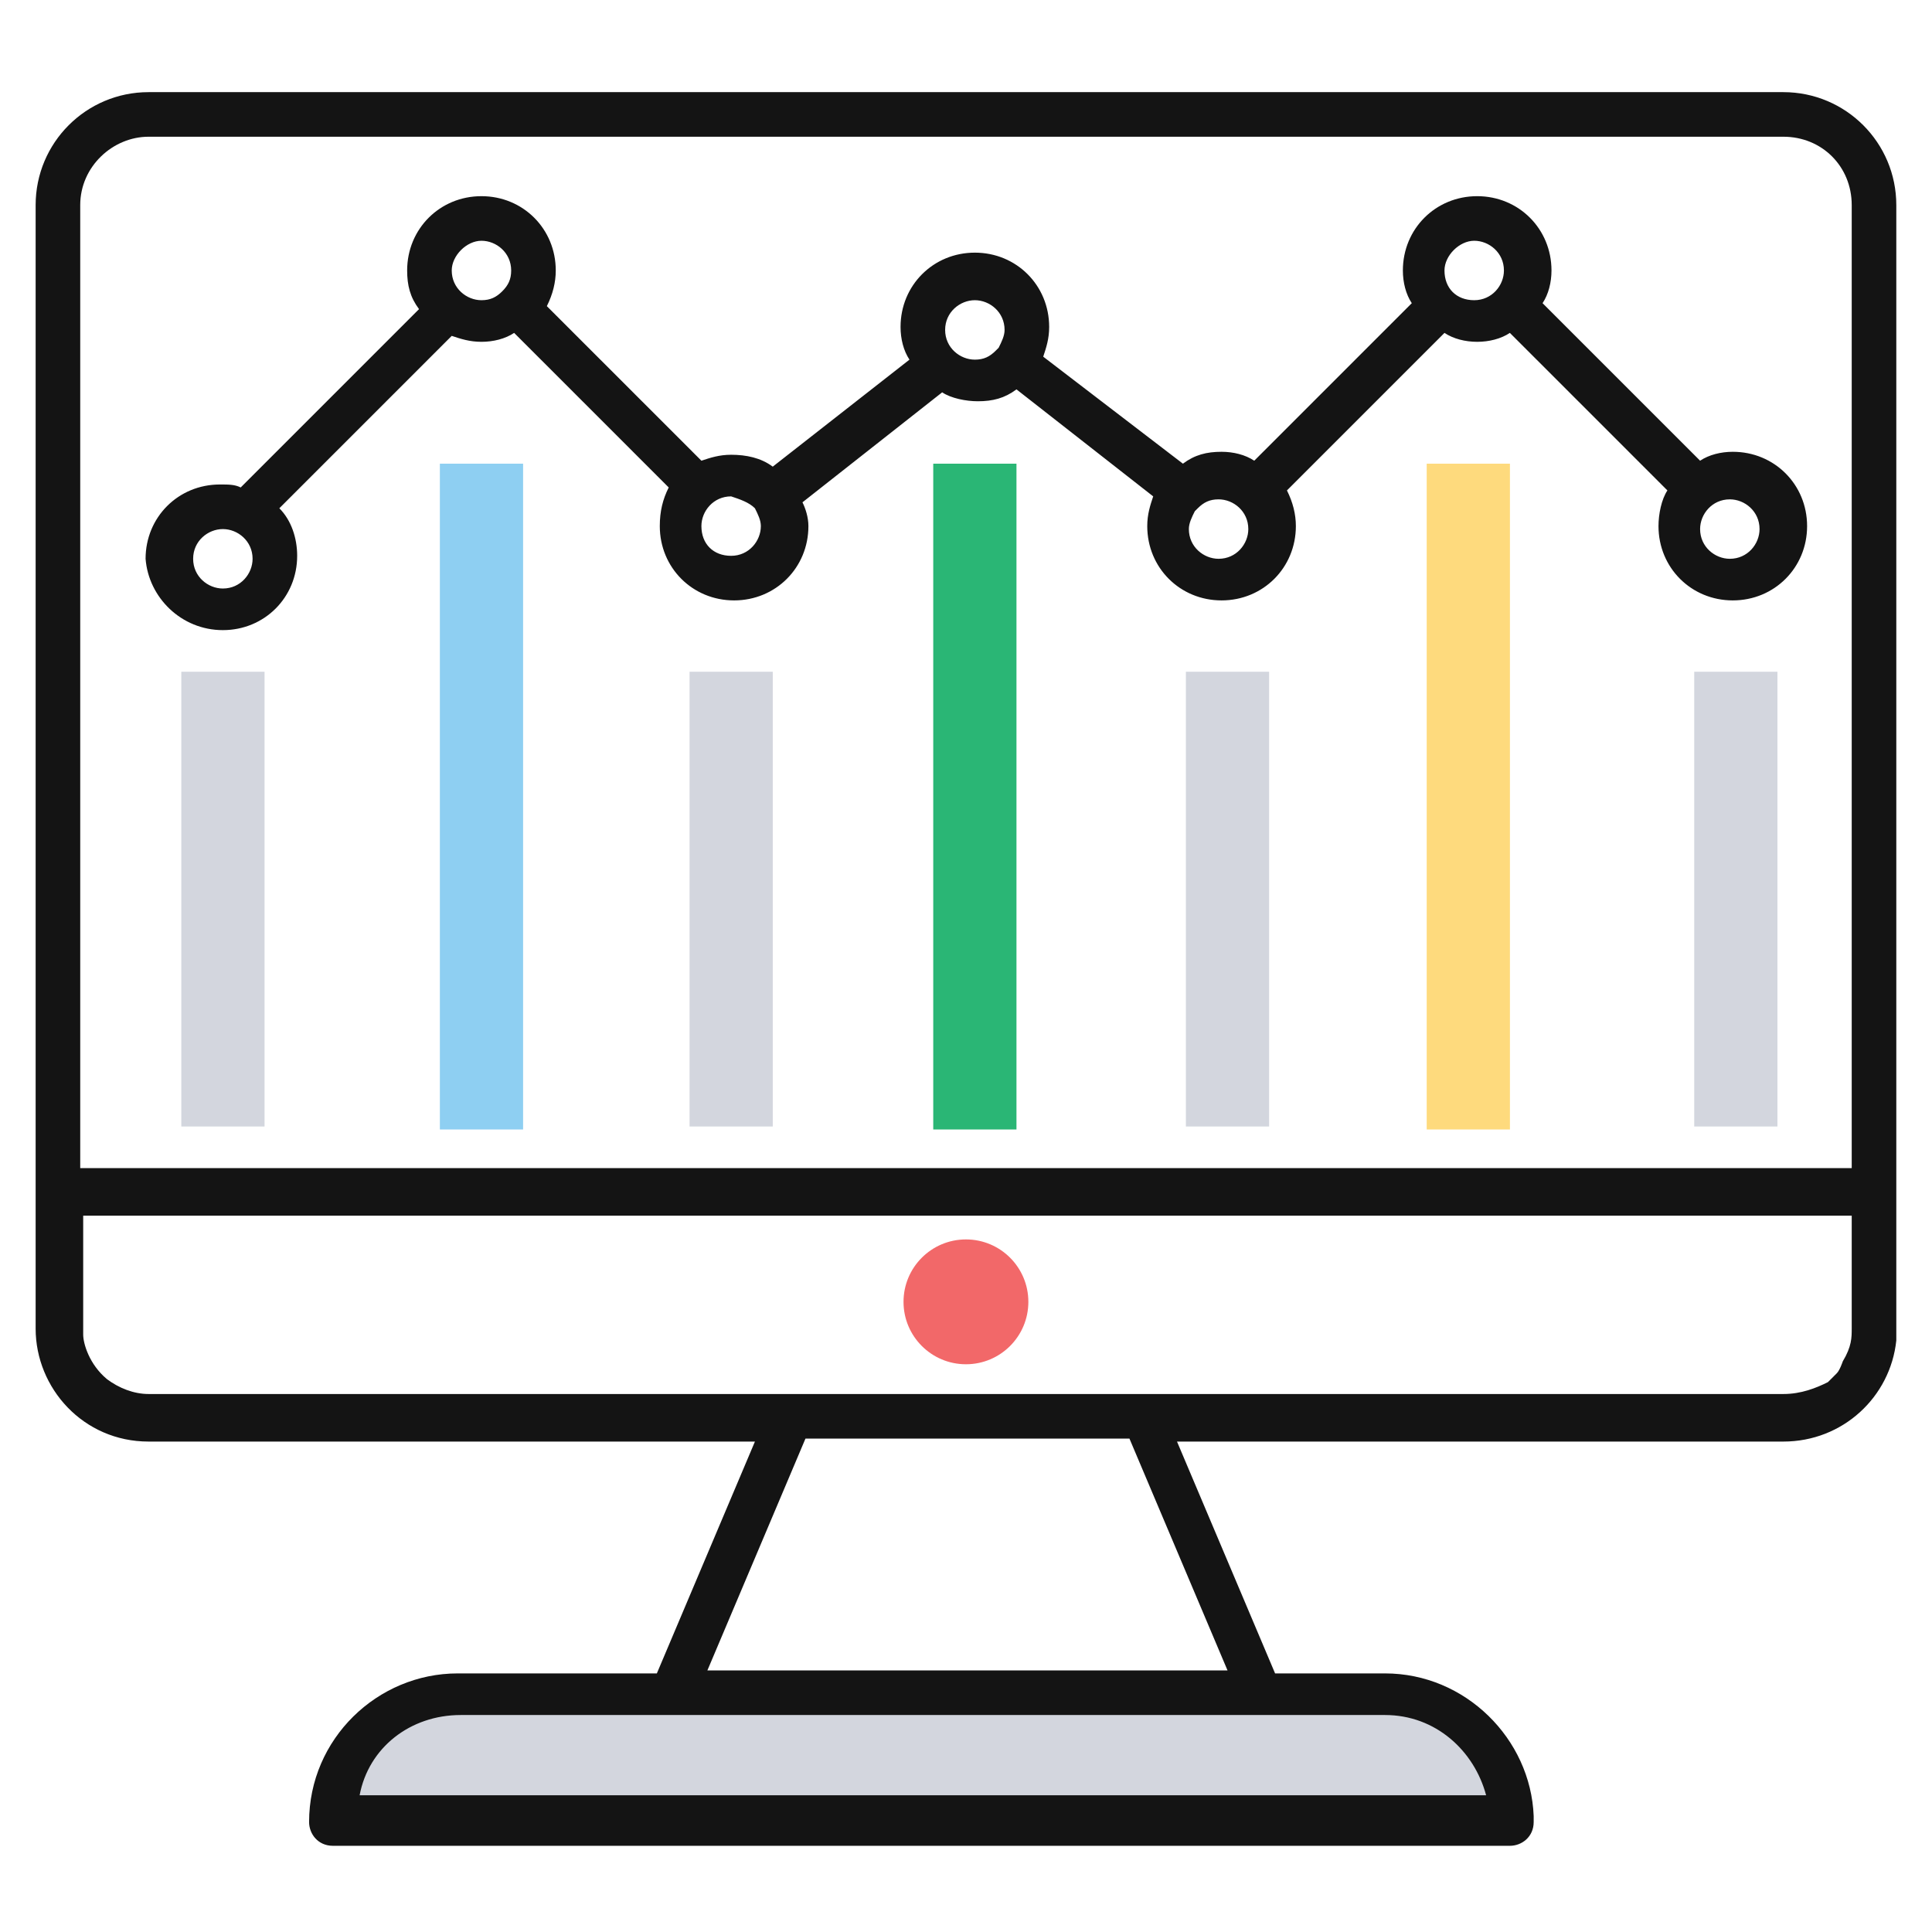
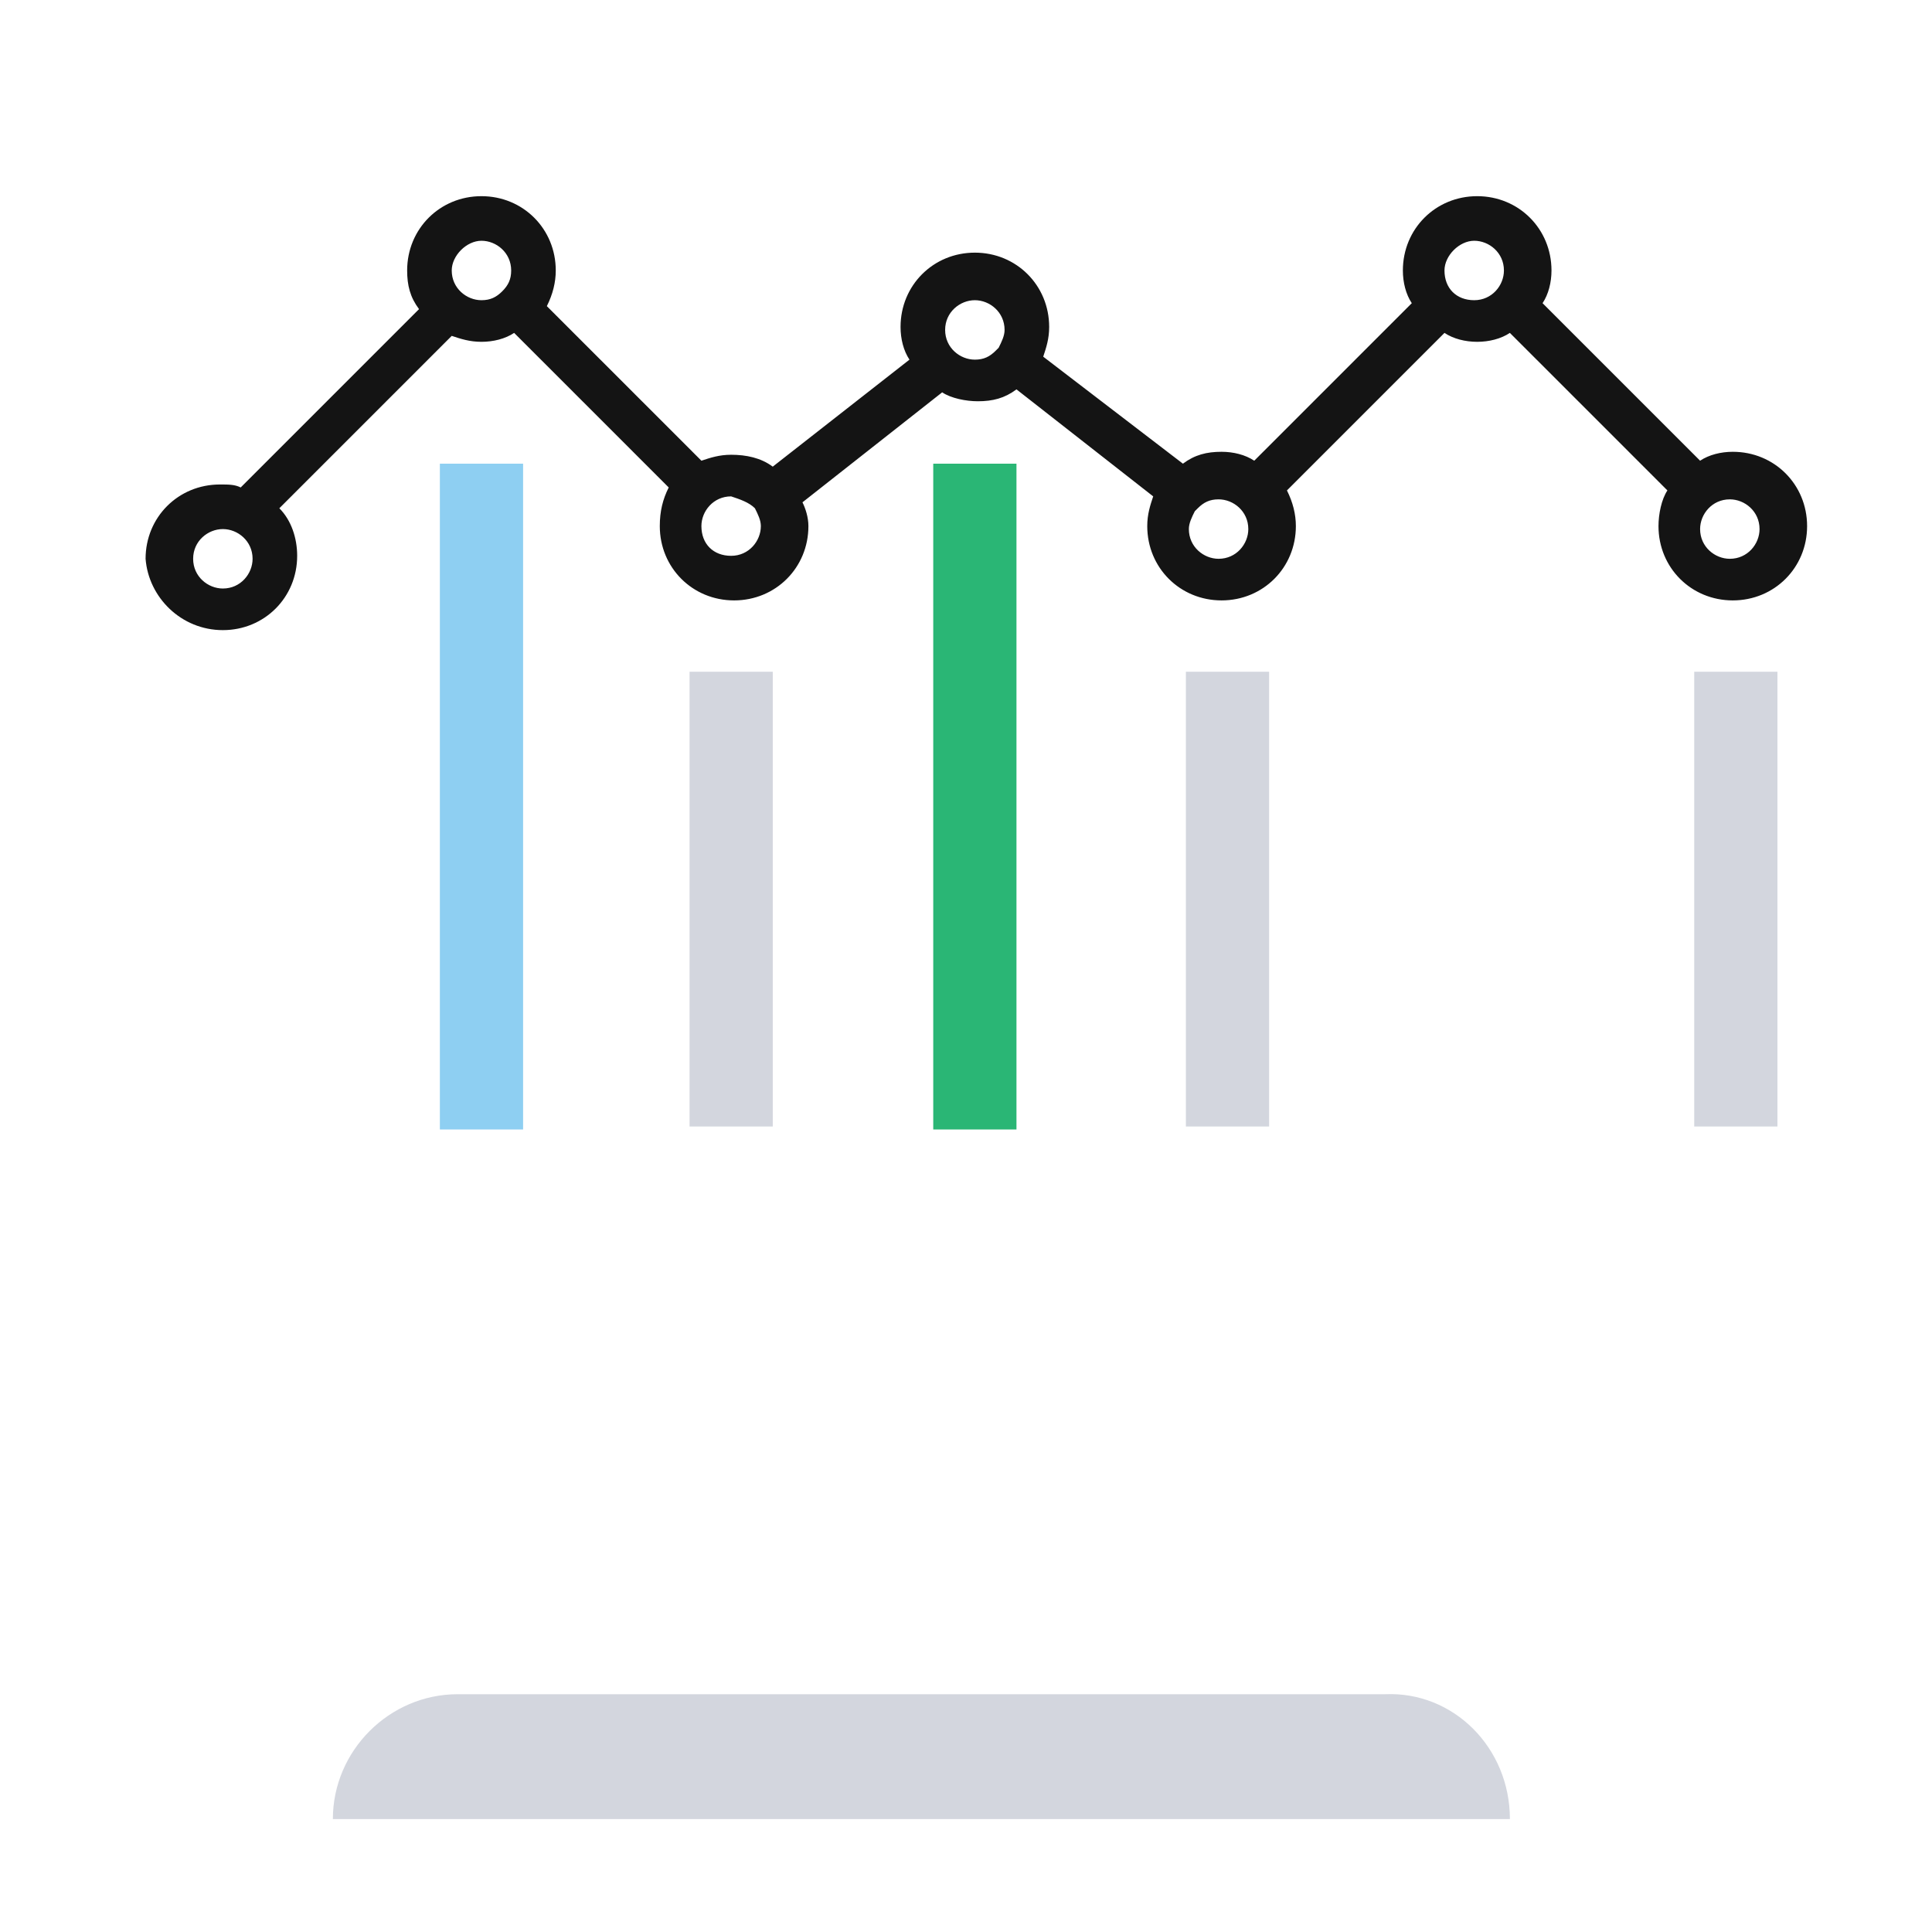
<svg xmlns="http://www.w3.org/2000/svg" width="65" height="65" viewBox="0 0 65 65" fill="none">
-   <path d="M32.498 45.899C33.658 45.899 34.598 44.959 34.598 43.799C34.598 42.639 33.658 41.699 32.498 41.699C31.339 41.699 30.398 42.639 30.398 43.799C30.398 44.959 31.339 45.899 32.498 45.899Z" fill="#F26869" />
-   <path d="M8.9 22.6H6.1V37.9H8.9V22.6Z" fill="#D3D6DE" />
  <path d="M17.599 15.6H14.799V38H17.599V15.6Z" fill="#8ECFF2" />
  <path d="M34.198 15.6H31.398V38H34.198V15.6Z" fill="#2AB675" />
-   <path d="M50.8 15.6H48V38H50.8V15.6Z" fill="#FEDA7D" />
  <path d="M25.999 22.6H23.199V37.9H25.999V22.6Z" fill="#D3D6DE" />
  <path d="M42.698 22.6H39.898V37.9H42.698V22.6Z" fill="#D3D6DE" />
  <path d="M59.8 22.6H57V37.9H59.8V22.6Z" fill="#D3D6DE" />
  <path d="M50.799 61.2H11.199C11.199 58.9 13.099 57 15.399 57H46.599C48.899 56.9 50.799 58.8 50.799 61.2Z" fill="#D3D6DE" />
  <path d="M7.498 21.2C8.898 21.2 9.998 20.1 9.998 18.7C9.998 18.1 9.798 17.5 9.398 17.1L15.198 11.3C15.498 11.4 15.798 11.5 16.198 11.5C16.598 11.5 16.998 11.4 17.298 11.2L22.498 16.4C22.298 16.8 22.198 17.2 22.198 17.7C22.198 19.1 23.298 20.2 24.698 20.2C26.098 20.2 27.198 19.1 27.198 17.7C27.198 17.4 27.098 17.1 26.998 16.9L31.698 13.2C31.998 13.4 32.498 13.5 32.898 13.5C33.398 13.5 33.798 13.4 34.198 13.1L38.798 16.7C38.698 17 38.598 17.3 38.598 17.7C38.598 19.1 39.698 20.2 41.098 20.2C42.498 20.2 43.598 19.1 43.598 17.7C43.598 17.3 43.498 16.9 43.298 16.5L48.598 11.2C48.898 11.4 49.298 11.5 49.698 11.5C50.098 11.5 50.498 11.4 50.798 11.2L56.098 16.5C55.898 16.8 55.798 17.3 55.798 17.7C55.798 19.1 56.898 20.2 58.298 20.2C59.698 20.2 60.798 19.1 60.798 17.7C60.798 16.3 59.698 15.2 58.298 15.2C57.898 15.2 57.498 15.3 57.198 15.5L51.898 10.2C52.098 9.9 52.198 9.5 52.198 9.1C52.198 7.7 51.098 6.6 49.698 6.6C48.298 6.6 47.198 7.7 47.198 9.1C47.198 9.5 47.298 9.9 47.498 10.2L42.198 15.5C41.898 15.3 41.498 15.2 41.098 15.2C40.598 15.2 40.198 15.3 39.798 15.6L35.098 12C35.198 11.7 35.298 11.4 35.298 11C35.298 9.6 34.198 8.5 32.798 8.5C31.398 8.5 30.298 9.6 30.298 11C30.298 11.4 30.398 11.8 30.598 12.1L25.998 15.7C25.598 15.4 25.098 15.3 24.598 15.3C24.198 15.3 23.898 15.4 23.598 15.5L18.398 10.3C18.598 9.9 18.698 9.5 18.698 9.1C18.698 7.7 17.598 6.6 16.198 6.6C14.798 6.6 13.698 7.7 13.698 9.1C13.698 9.6 13.798 10 14.098 10.4L8.298 16.2C8.198 16.3 8.198 16.3 8.098 16.4C7.898 16.3 7.698 16.3 7.398 16.3C5.998 16.3 4.898 17.4 4.898 18.8C4.998 20.1 6.098 21.2 7.498 21.2ZM59.198 17.8C59.198 18.3 58.798 18.8 58.198 18.8C57.698 18.8 57.198 18.4 57.198 17.8C57.198 17.3 57.598 16.8 58.198 16.8C58.698 16.8 59.198 17.2 59.198 17.8ZM49.598 8.1C50.098 8.1 50.598 8.5 50.598 9.1C50.598 9.6 50.198 10.1 49.598 10.1C48.998 10.1 48.598 9.7 48.598 9.1C48.598 8.6 49.098 8.1 49.598 8.1ZM41.998 17.8C41.998 18.3 41.598 18.8 40.998 18.8C40.498 18.8 39.998 18.4 39.998 17.8C39.998 17.6 40.098 17.4 40.198 17.2L40.298 17.1C40.498 16.9 40.698 16.8 40.998 16.8C41.498 16.8 41.998 17.2 41.998 17.8ZM32.798 10.1C33.298 10.1 33.798 10.5 33.798 11.1C33.798 11.3 33.698 11.5 33.598 11.7L33.498 11.8C33.298 12 33.098 12.1 32.798 12.1C32.298 12.1 31.798 11.7 31.798 11.1C31.798 10.5 32.298 10.1 32.798 10.1ZM25.398 17.1C25.398 17.2 25.398 17.2 25.398 17.1C25.498 17.3 25.598 17.5 25.598 17.7C25.598 18.2 25.198 18.7 24.598 18.7C23.998 18.7 23.598 18.3 23.598 17.7C23.598 17.2 23.998 16.7 24.598 16.7C24.898 16.8 25.198 16.9 25.398 17.1ZM16.198 8.1C16.698 8.1 17.198 8.5 17.198 9.1C17.198 9.4 17.098 9.6 16.898 9.8C16.698 10 16.498 10.1 16.198 10.1C15.698 10.1 15.198 9.7 15.198 9.1C15.198 8.6 15.698 8.1 16.198 8.1ZM7.498 17.8C7.998 17.8 8.498 18.2 8.498 18.8C8.498 19.3 8.098 19.8 7.498 19.8C6.998 19.8 6.498 19.4 6.498 18.8C6.498 18.2 6.998 17.8 7.498 17.8Z" fill="#141414" />
-   <path d="M59.999 3.1H4.999C2.899 3.1 1.199 4.8 1.199 6.9C1.199 17 1.199 35.5 1.199 44.7C1.199 46.7 2.799 48.5 4.999 48.5H25.399L22.099 56.3H15.399C12.699 56.3 10.399 58.5 10.399 61.3C10.399 61.7 10.699 62.1 11.199 62.1H50.799C51.199 62.1 51.599 61.8 51.599 61.3C51.599 61.2 51.599 61.2 51.599 61.1C51.499 58.5 49.299 56.3 46.599 56.3H42.899L39.599 48.5H59.999C61.999 48.5 63.599 47 63.799 45.1C63.799 45 63.799 44.8 63.799 44.7C63.799 35.3 63.799 16.9 63.799 6.9C63.799 4.8 62.099 3.1 59.999 3.1ZM4.999 4.6H59.999C61.299 4.6 62.299 5.6 62.299 6.9V39.3H2.699V6.9C2.699 5.6 3.799 4.6 4.999 4.6ZM46.599 57.7C48.299 57.7 49.599 58.9 49.999 60.4H12.099C12.399 58.8 13.799 57.7 15.499 57.7C22.999 57.7 39.699 57.7 46.599 57.7ZM41.299 56.2H23.799L27.099 48.4H37.999L41.299 56.2ZM59.999 46.9C42.599 46.9 22.299 46.9 4.999 46.9C4.499 46.9 3.999 46.7 3.599 46.4C2.999 45.9 2.799 45.2 2.799 44.9C2.799 44.8 2.799 44.7 2.799 44.7V40.9H62.299V44.7C62.299 45 62.299 45.3 61.999 45.8C61.999 45.8 61.899 46.1 61.799 46.2C61.799 46.2 61.599 46.4 61.499 46.5C61.099 46.7 60.599 46.9 59.999 46.9Z" fill="#141414" />
</svg>